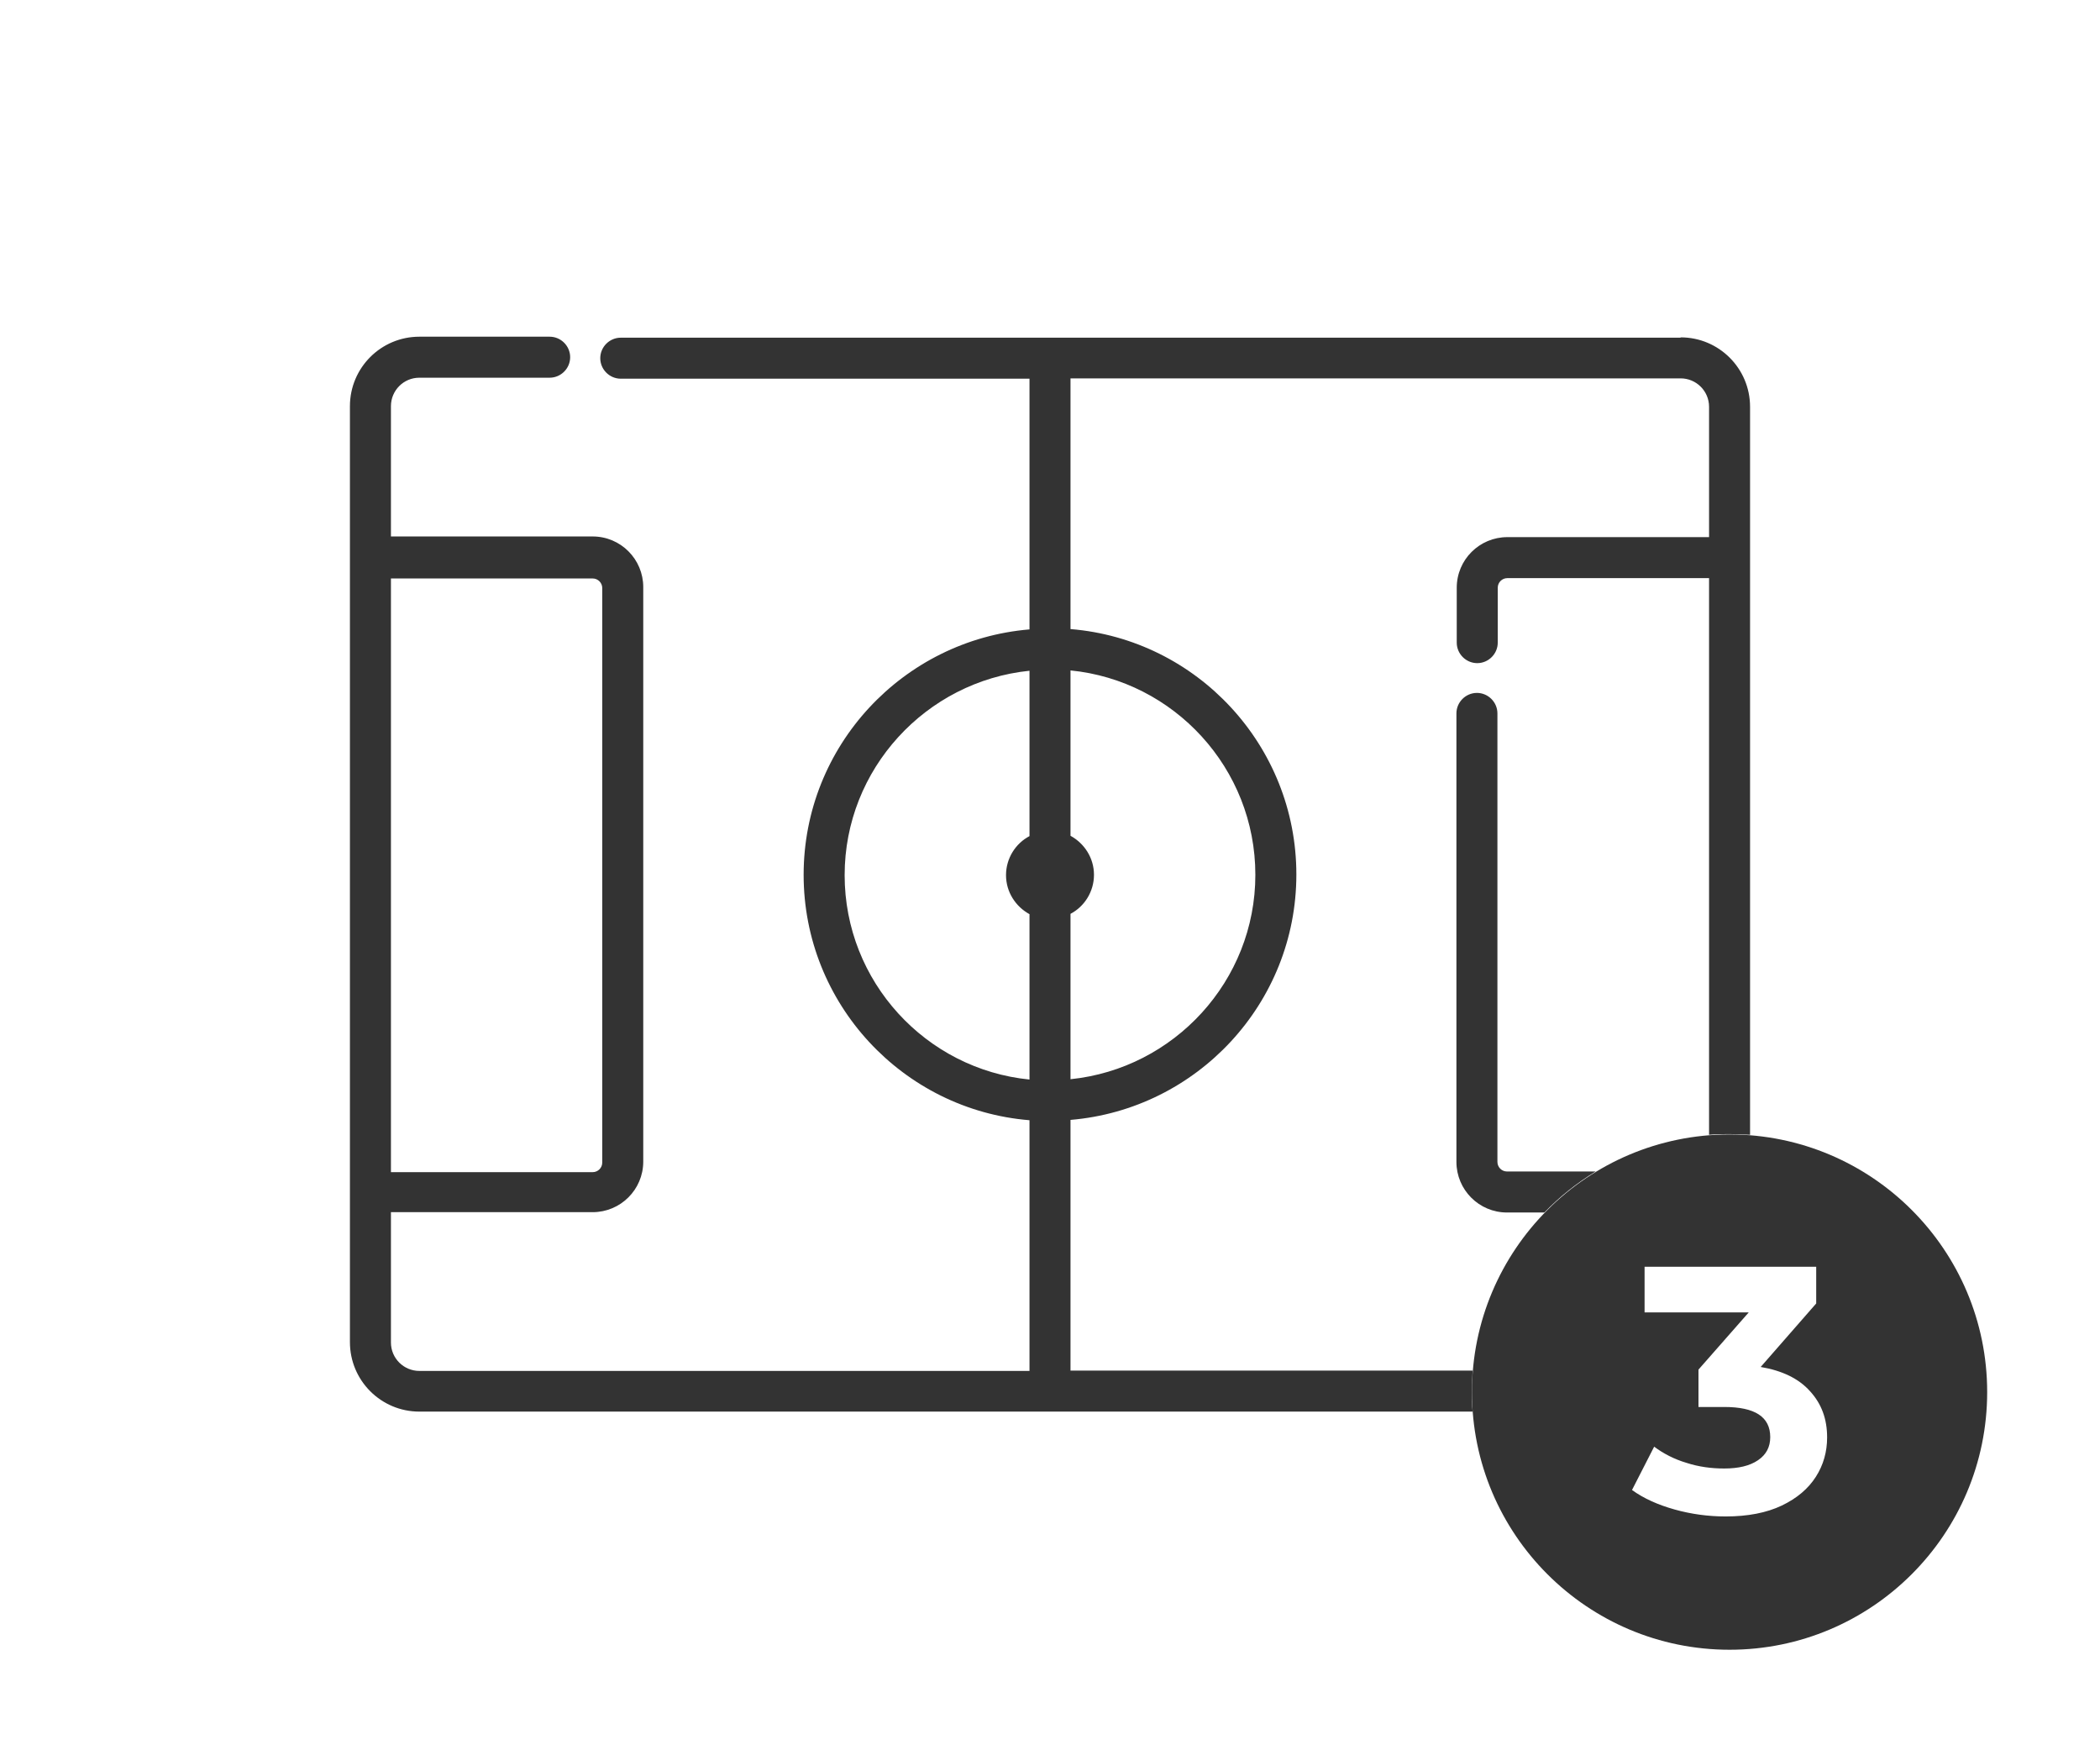
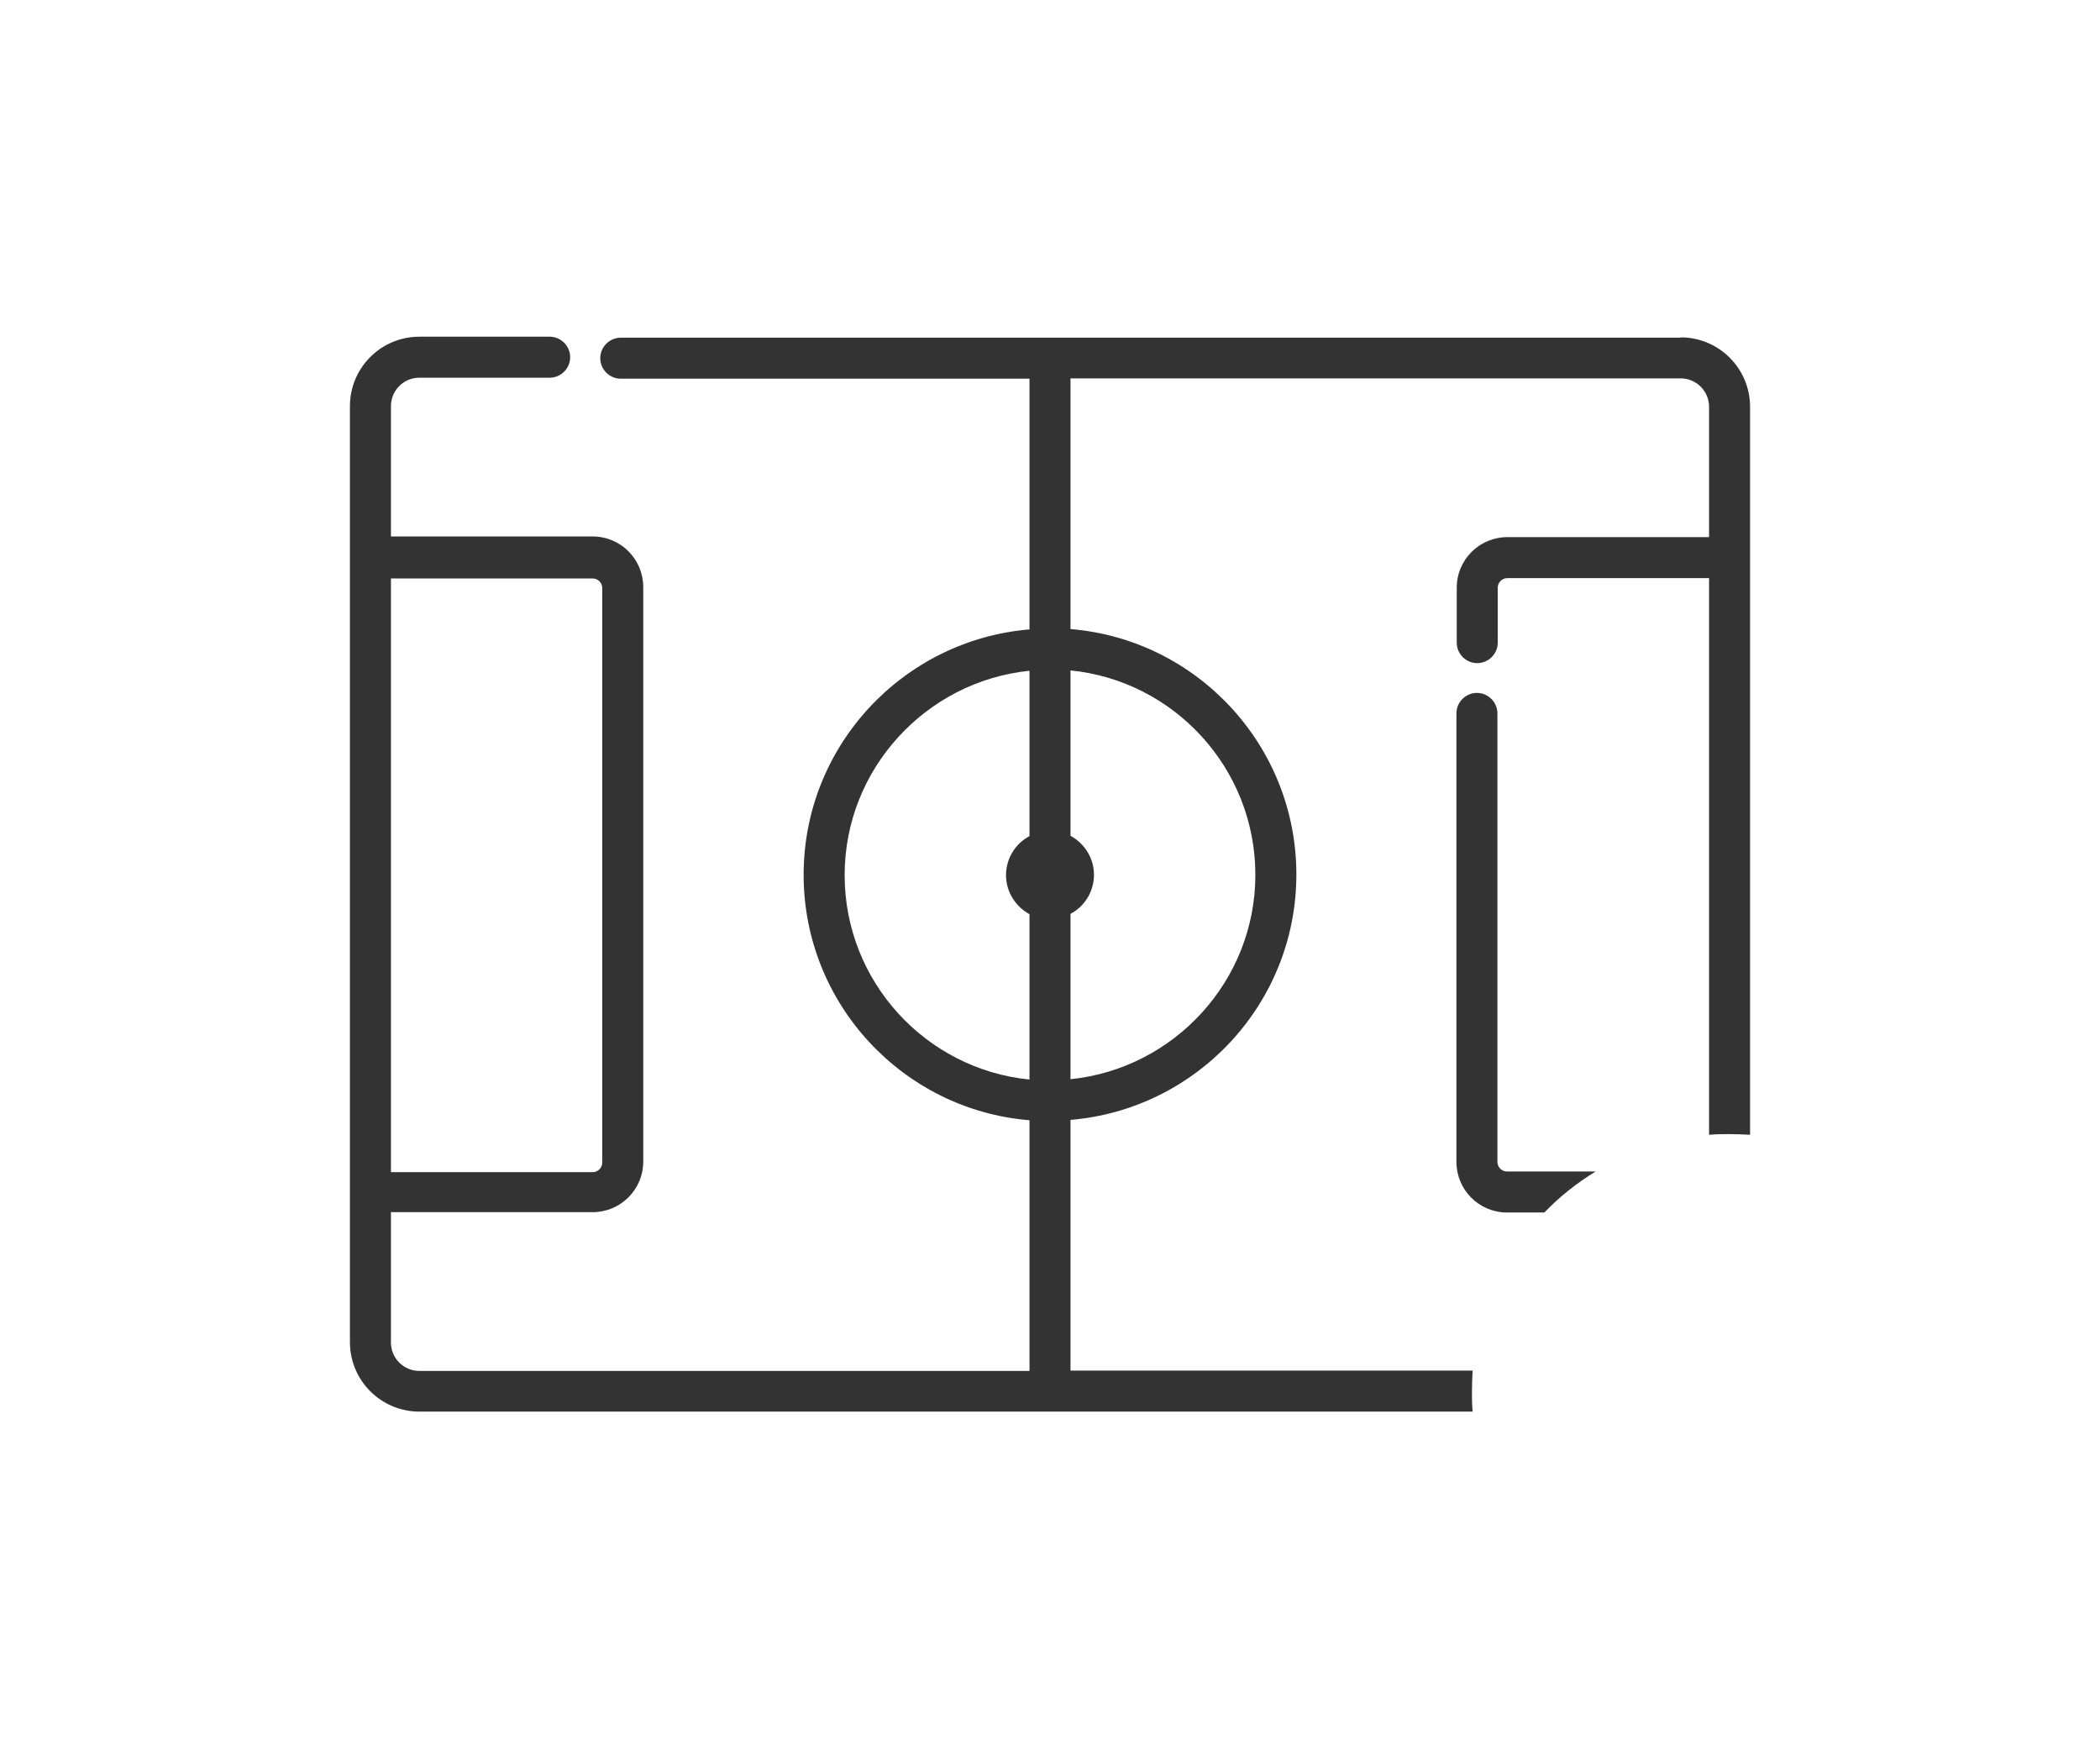
<svg xmlns="http://www.w3.org/2000/svg" xml:space="preserve" width="63.5mm" height="52.917mm" version="1.1" style="shape-rendering:geometricPrecision; text-rendering:geometricPrecision; image-rendering:optimizeQuality; fill-rule:evenodd; clip-rule:evenodd" viewBox="0 0 6350 5292">
  <defs>
    <style type="text/css">
   
    .fil0 {fill:#333333}
   
  </style>
  </defs>
  <g id="Warstwa_x0020_1">
    <g id="_790811744">
  </g>
    <g id="_790820736">
  </g>
    <g id="_790811296">
  </g>
    <g id="_790807232">
  </g>
    <g id="_790811104">
  </g>
    <g id="_790817248">
  </g>
    <g id="_790833664">
  </g>
    <g id="_790818016">
  </g>
    <g id="_790833888">
  </g>
    <g id="_790834400">
  </g>
    <g id="_790834784">
  </g>
    <g id="_790821056">
  </g>
    <g id="_790834624">
  </g>
    <g id="_790835040">
  </g>
    <g id="_790832000">
  </g>
    <path class="fil0" d="M5082 1021l-1907 0 -1298 0c-34,0 -62,28 -62,62 0,34 28,62 62,62l1236 0 0 758c-382,32 -683,352 -683,742 0,390 301,711 683,742l0 758 -1845 0c-47,0 -86,-38 -86,-86l0 -394 610 0c84,0 153,-68 153,-153l0 -1737c0,-84 -68,-153 -153,-153l-610 0 0 -394c0,-47 38,-86 86,-86l394 0c34,0 62,-28 62,-62 0,-34 -28,-62 -62,-62l-394 0c-116,0 -210,94 -210,210 0,25 0,2349 0,2374l0 456c0,116 94,210 210,210l3185 0c-2,-20 -2,-41 -2,-62 0,-21 1,-42 2,-62l-1216 0 0 -758c382,-32 683,-352 683,-742 0,-390 -301,-711 -683,-742l0 -758 1845 0c47,0 86,38 86,86l0 394 0 0 -610 0c-84,0 -153,68 -153,153l0 166c0,34 28,62 62,62 34,0 62,-28 62,-62l0 -166c0,-16 13,-29 29,-29l610 0 0 1683c20,-2 41,-2 62,-2 21,0 42,1 62,2l0 -2201c0,-116 -94,-210 -210,-210zm-3900 728l610 0c16,0 29,13 29,29l0 1737c0,16 -13,29 -29,29l-610 0 0 -1794zm1931 779c-42,22 -71,67 -71,118 0,51 29,95 71,118l0 500c-313,-31 -559,-296 -559,-618 0,-321 246,-586 559,-618l0 500zm124 235c42,-22 71,-67 71,-118 0,-51 -29,-95 -71,-118l0 -500c313,31 559,296 559,618 0,321 -246,586 -559,618l0 -500zm1588 779l-268 0c-16,0 -29,-13 -29,-29l0 -1356c0,-34 -28,-62 -62,-62 -34,0 -62,28 -62,62l0 1356c0,84 68,153 153,153l113 0c46,-48 98,-89 155,-124z" />
-     <path class="fil0" d="M5230 3430c430,0 779,349 779,779 0,430 -349,779 -779,779 -430,0 -779,-349 -779,-779 0,-430 349,-779 779,-779zm94 703c65,11 115,35 149,73 35,38 52,84 52,140 0,43 -11,83 -34,119 -23,36 -57,65 -103,87 -46,22 -103,33 -170,33 -52,0 -104,-7 -154,-21 -50,-14 -93,-33 -129,-59l67 -131c28,21 61,38 98,49 37,12 75,17 114,17 43,0 77,-8 102,-25 25,-17 37,-40 37,-70 0,-61 -46,-91 -139,-91l-78 0 0 -113 152 -173 -315 0 0 -138 519 0 0 111 -167 191z" />
  </g>
</svg>